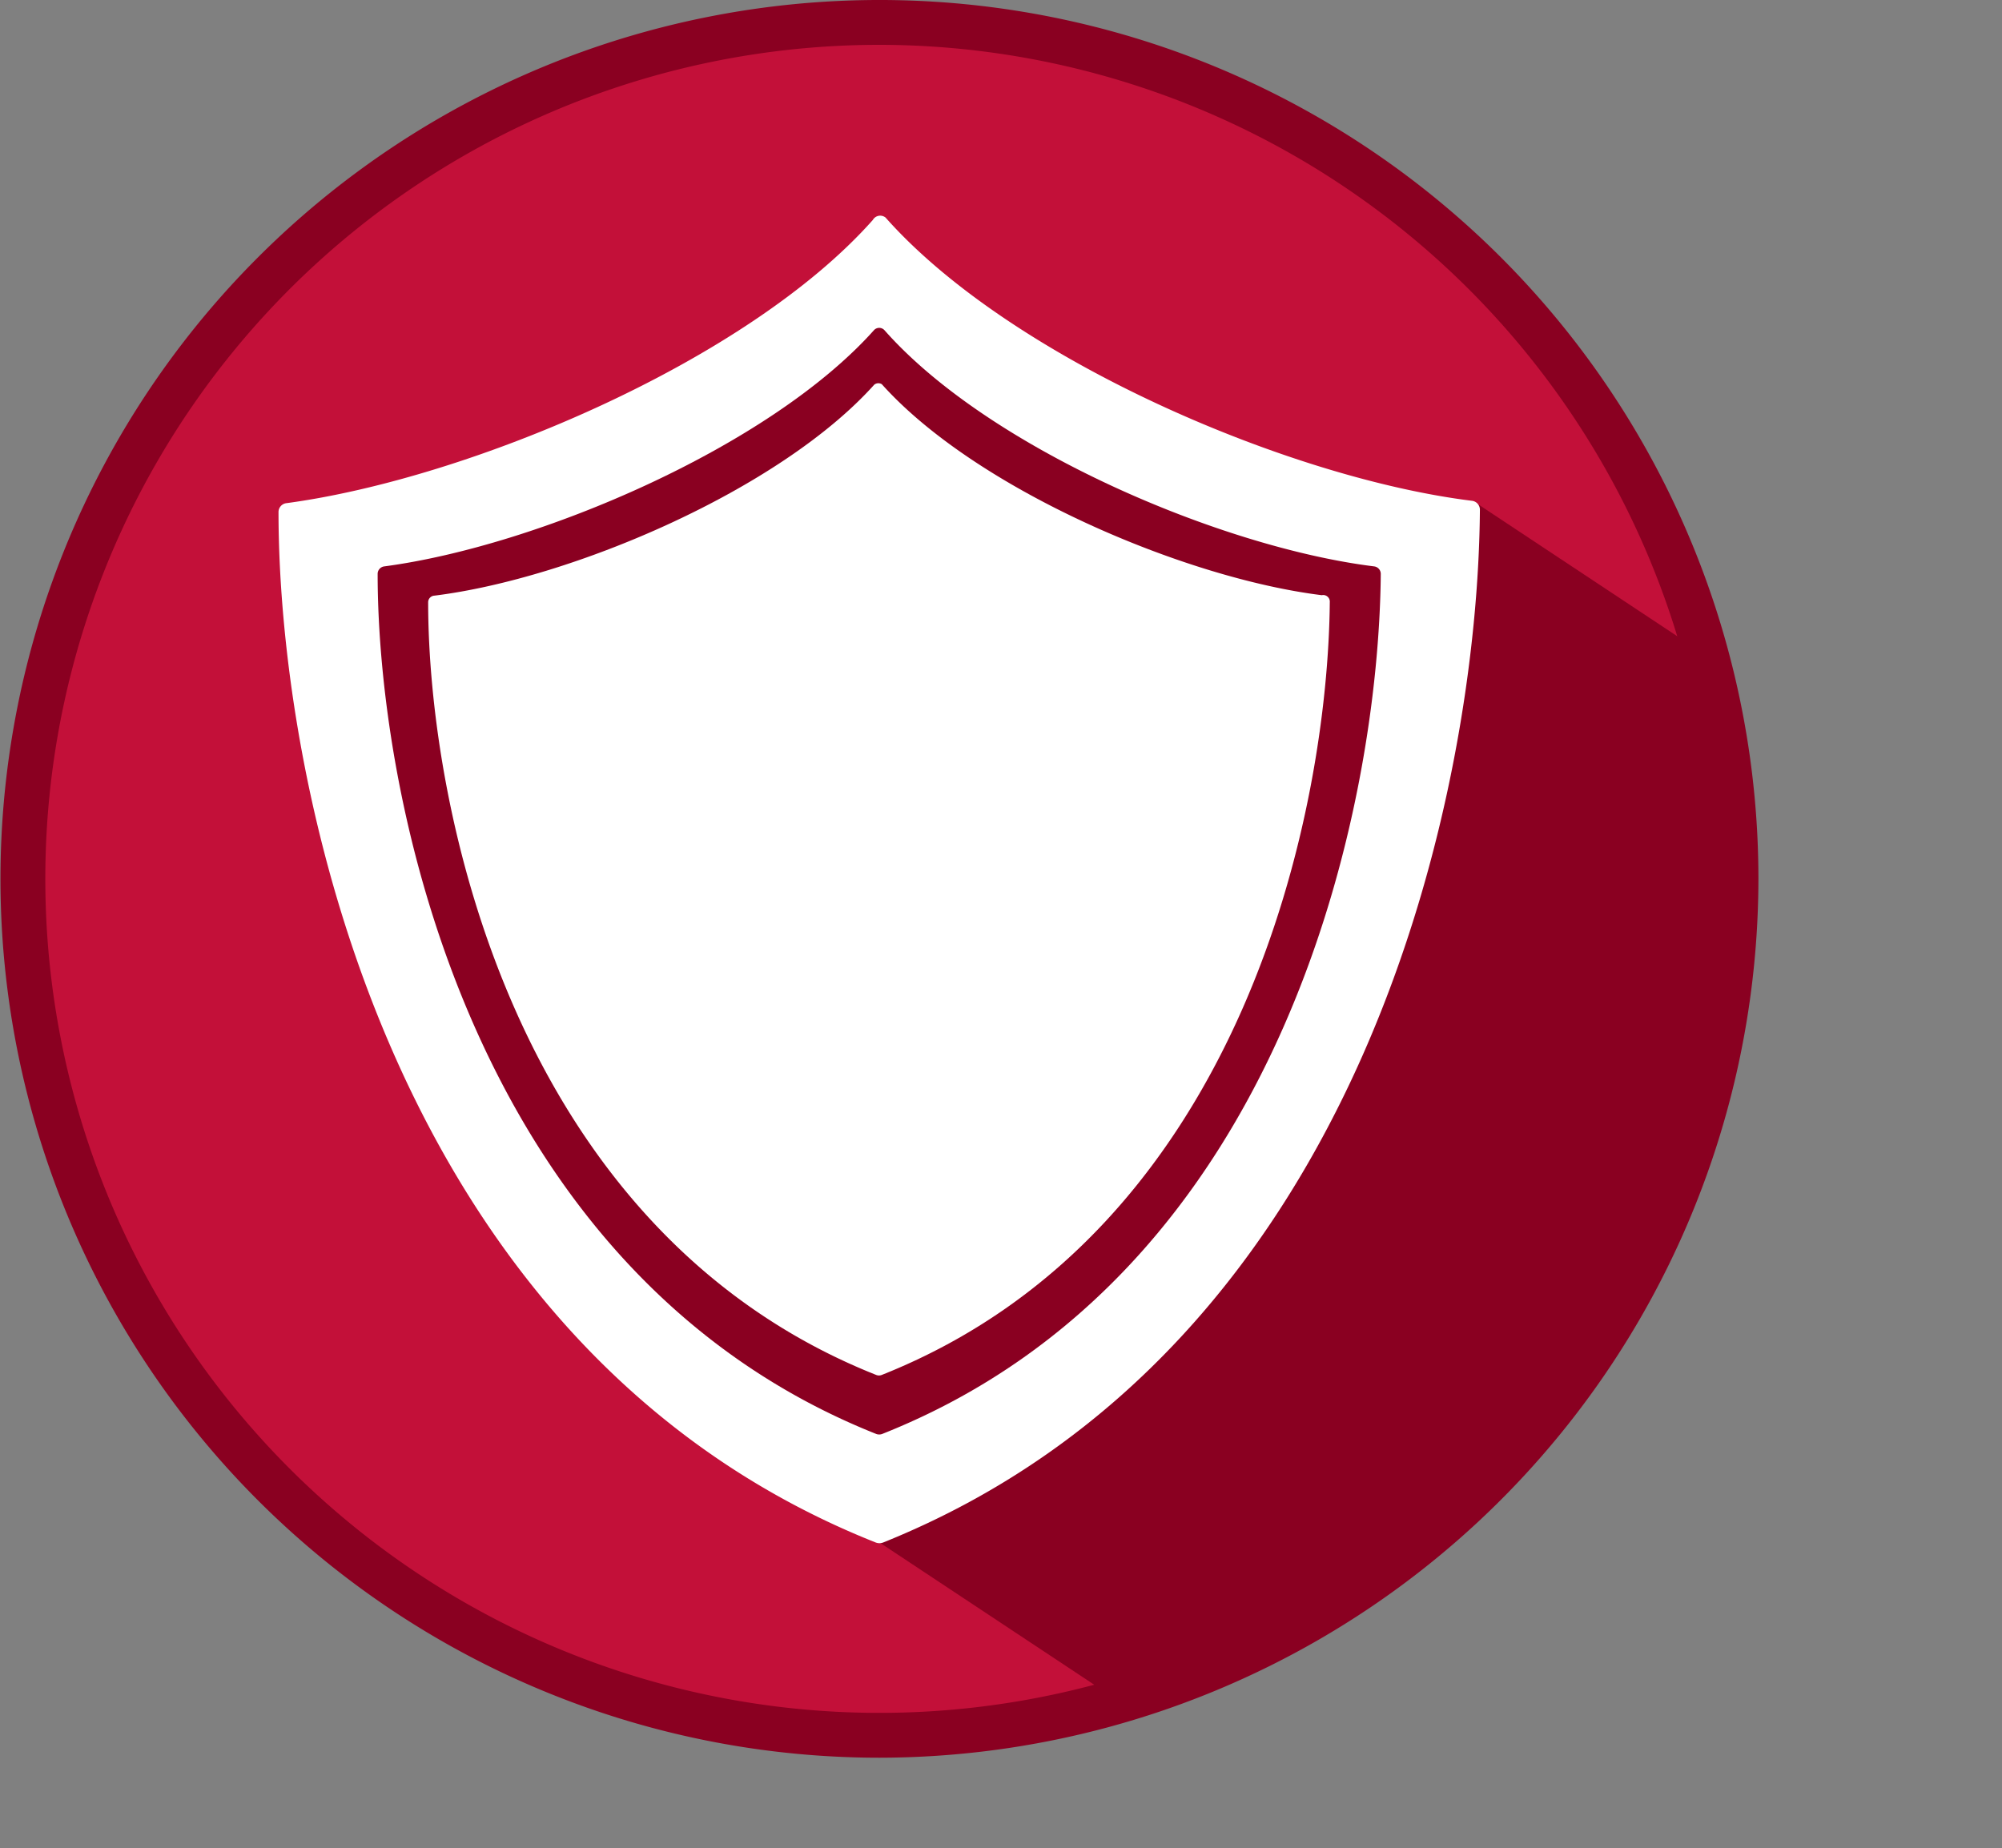
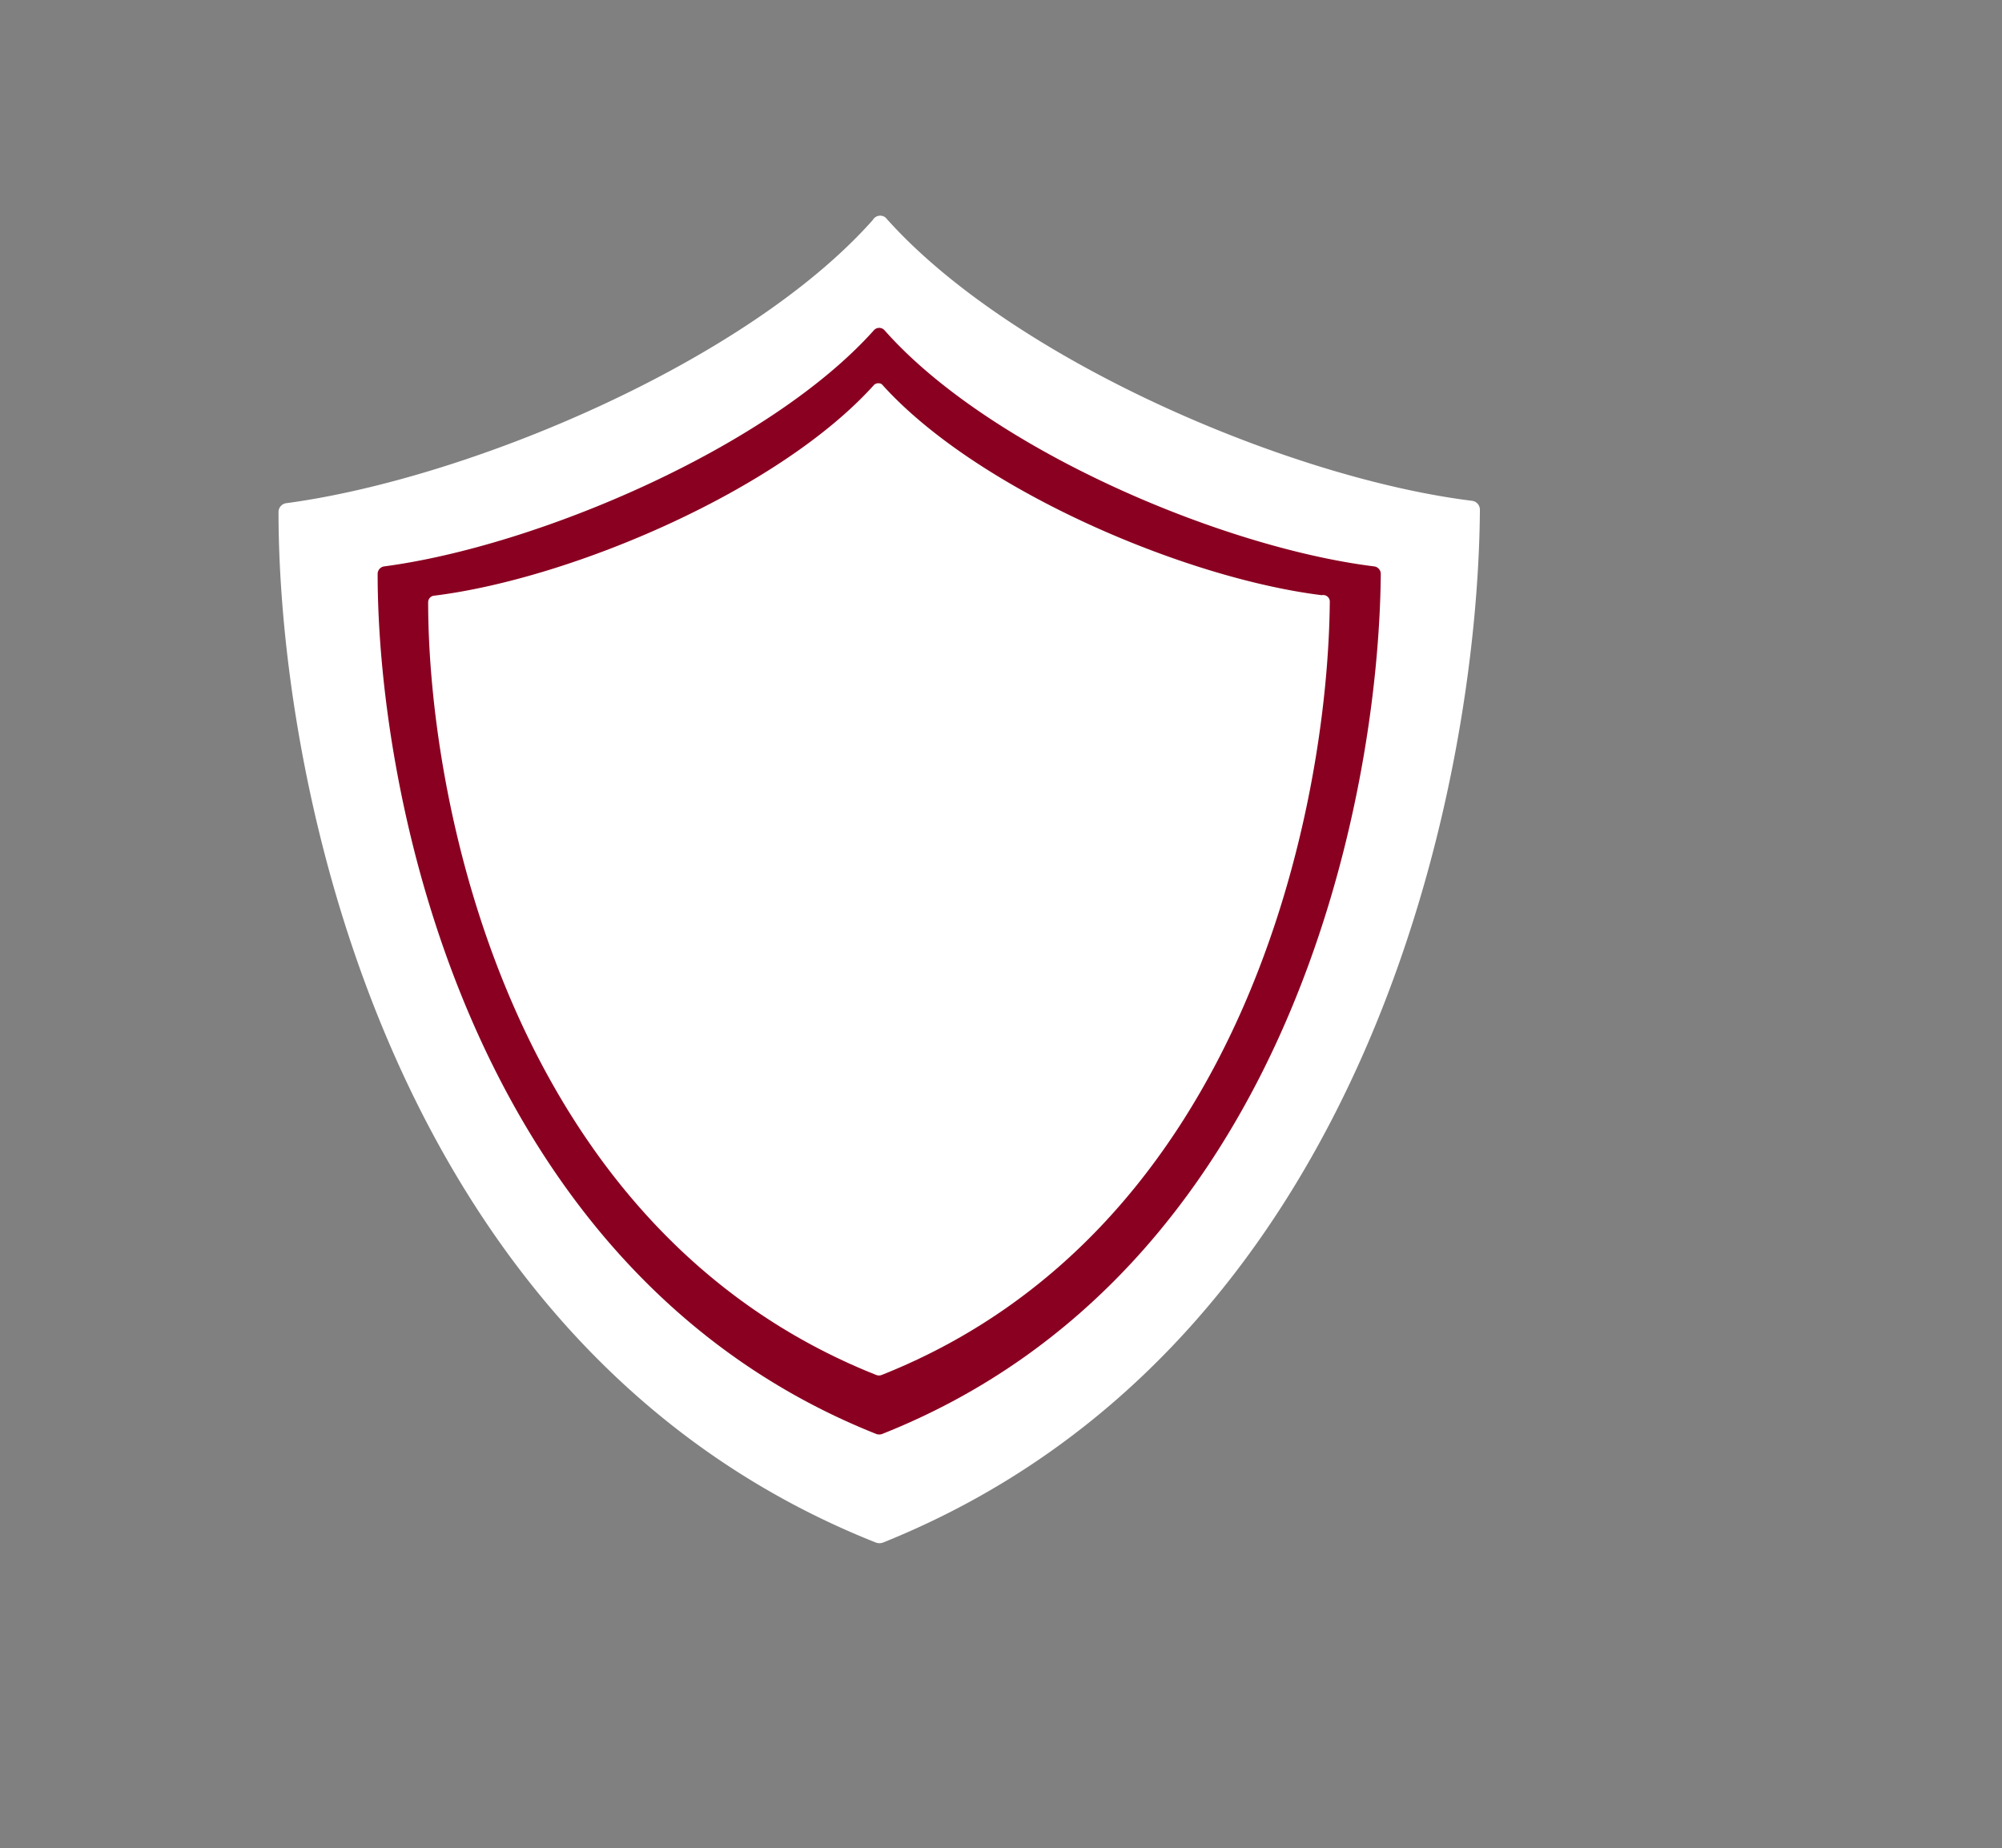
<svg xmlns="http://www.w3.org/2000/svg" id="Active" viewBox="0 0 42.41 39.16">
  <rect x="0" y="0" width="42.41" height="39.16" fill="#808080" stroke="none" />
  <defs>
    <style>.cls-1{fill:none;}.cls-2{fill:#c31039;}.cls-3{clip-path:url(#clip-path);}.cls-4{clip-path:url(#clip-path-2);}.cls-5{fill:#8a0021;}.cls-6{fill:#fff;}</style>
    <clipPath id="clip-path" transform="translate(0 0)">
-       <rect class="cls-1" width="37.25" height="37.24" />
-     </clipPath>
+       </clipPath>
    <clipPath id="clip-path-2" transform="translate(0 0)">
      <path id="_Clipping_Path_" data-name="&lt;Clipping Path&gt;" class="cls-2" d="M18.63,36.77A18.15,18.15,0,1,0,.48,18.62,18.17,18.17,0,0,0,18.63,36.77" />
    </clipPath>
  </defs>
  <title>Kramer_Goverment_Solution_Icon_Active</title>
  <g class="cls-3">
    <path id="_Clipping_Path_2" data-name="&lt;Clipping Path&gt;" class="cls-2" d="M18.63,36.77A18.15,18.15,0,1,0,.48,18.62,18.17,18.17,0,0,0,18.63,36.77" transform="translate(0 0)" />
    <g class="cls-4">
      <rect class="cls-5" x="17.18" y="18.23" width="25.34" height="13.35" transform="translate(-7.4 36.04) rotate(-56.47)" />
    </g>
  </g>
  <path class="cls-1" d="M1,18.62A17.67,17.67,0,1,0,18.63.95,17.67,17.67,0,0,0,1,18.62" transform="translate(0 0)" />
  <path class="cls-6" d="M18.49,4.66c-2.66,3-8.55,5.48-12.42,6a0.19,0.19,0,0,0-.17.19c0,5.74,2.36,17.74,12.65,21.83a0.22,0.22,0,0,0,.16,0C29,28.54,31.31,16.54,31.35,10.8a0.19,0.19,0,0,0-.17-0.19c-3.87-.48-9.76-3-12.42-6A0.18,0.18,0,0,0,18.49,4.66Z" transform="translate(0 0)" />
  <path class="cls-5" d="M18.51,7c-2.22,2.48-7.13,4.57-10.37,5a0.16,0.16,0,0,0-.14.16c0,4.79,2,14.81,10.56,18.22a0.18,0.18,0,0,0,.13,0c8.59-3.41,10.52-13.43,10.56-18.22a0.16,0.16,0,0,0-.14-0.16c-3.23-.4-8.15-2.49-10.37-5A0.15,0.15,0,0,0,18.51,7Z" transform="translate(0 0)" />
  <path class="cls-6" d="M18.52,8.15c-2,2.23-6.41,4.11-9.32,4.47a0.14,0.14,0,0,0-.13.14c0,4.3,1.77,13.3,9.49,16.37a0.16,0.16,0,0,0,.12,0c7.72-3.07,9.45-12.07,9.49-16.37A0.14,0.14,0,0,0,28,12.61c-2.91-.36-7.32-2.24-9.32-4.47A0.14,0.14,0,0,0,18.52,8.15Z" transform="translate(0 0)" />
  <g class="cls-3">
-     <path id="_Compound_Path_" data-name="&lt;Compound Path&gt;" class="cls-5" d="M18.63,37.24A18.62,18.62,0,1,1,37.25,18.62,18.64,18.64,0,0,1,18.63,37.24Zm0-36.29A17.67,17.67,0,1,0,36.3,18.62,17.69,17.69,0,0,0,18.63.95Z" transform="translate(0 0)" />
+     <path id="_Compound_Path_" data-name="&lt;Compound Path&gt;" class="cls-5" d="M18.63,37.24A18.62,18.62,0,1,1,37.25,18.62,18.64,18.64,0,0,1,18.63,37.24m0-36.29A17.67,17.67,0,1,0,36.3,18.62,17.69,17.69,0,0,0,18.63.95Z" transform="translate(0 0)" />
    <path class="cls-6" d="M-12.22.95" transform="translate(0 0)" />
  </g>
</svg>